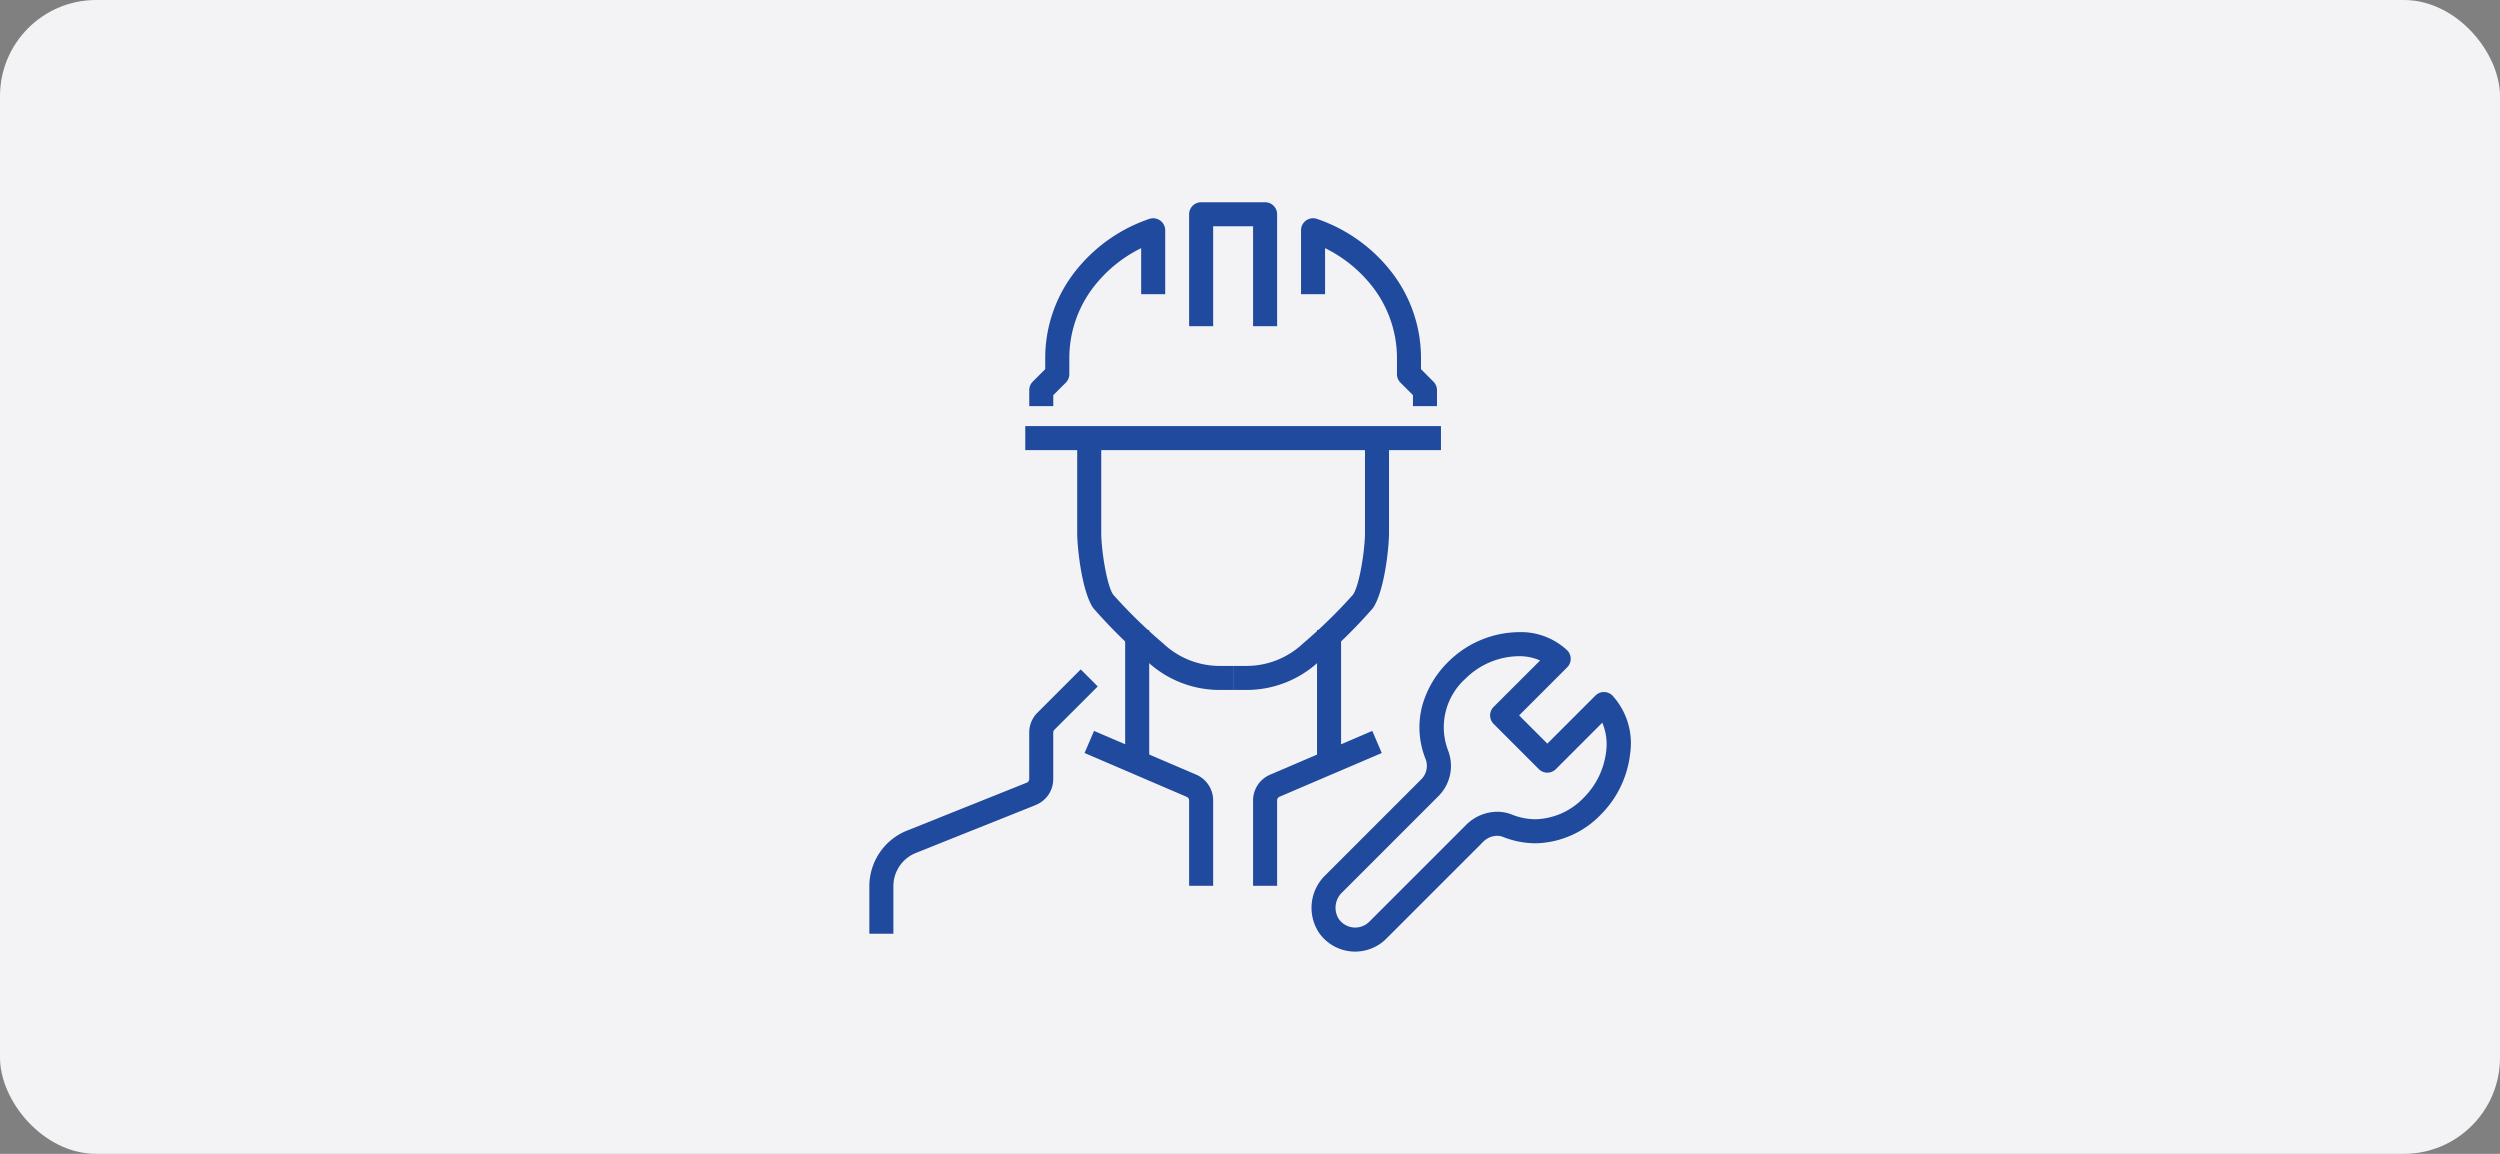
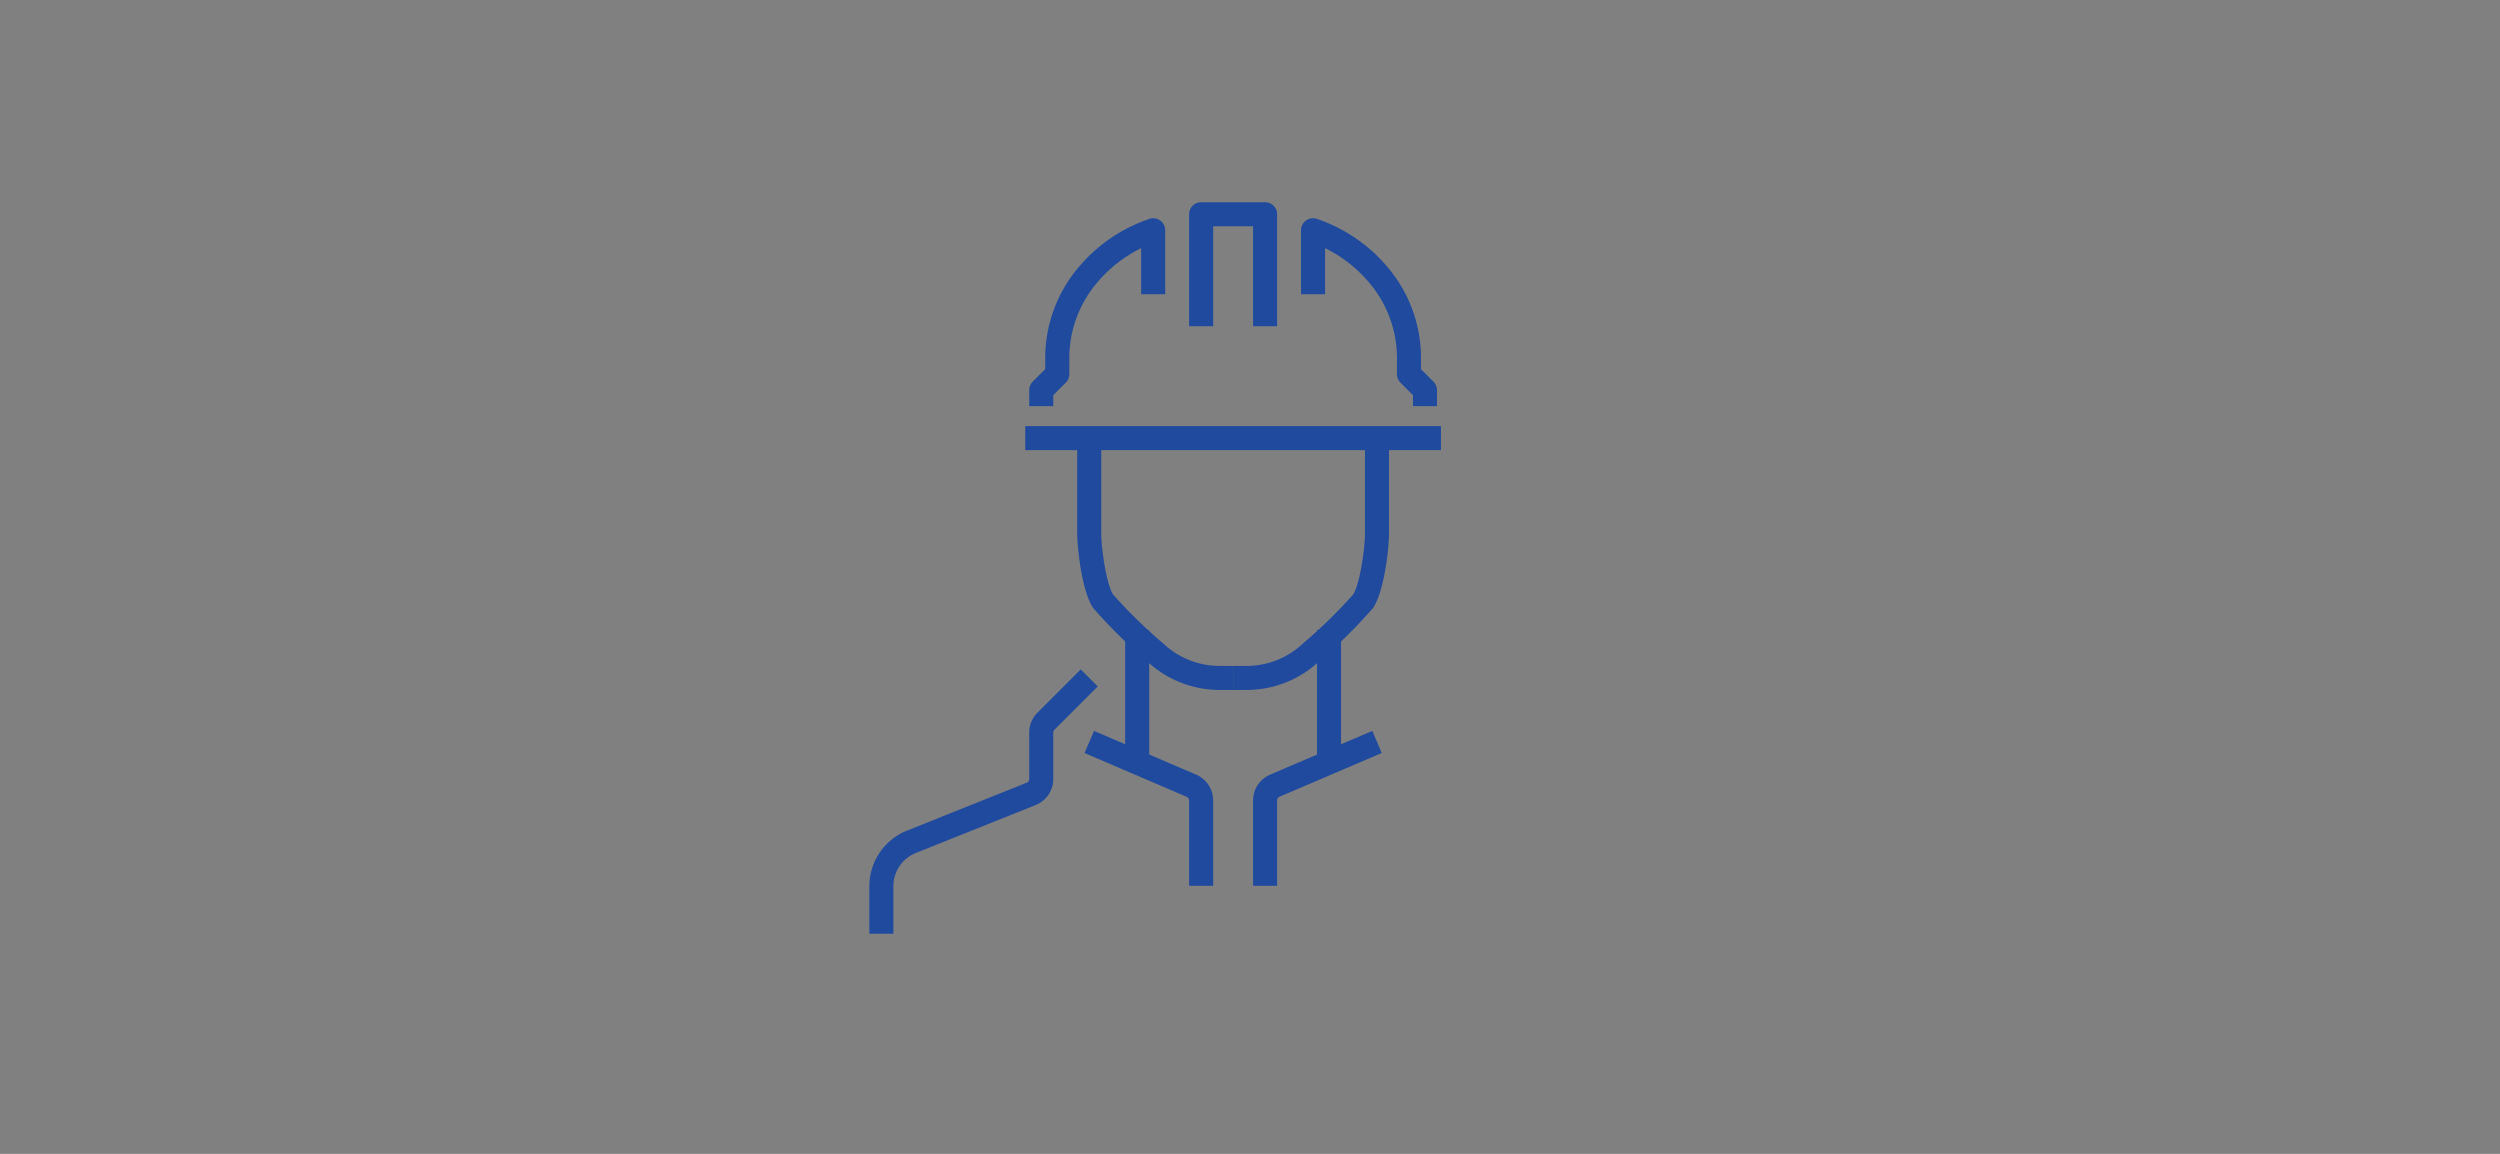
<svg xmlns="http://www.w3.org/2000/svg" width="208" height="96" viewBox="0 0 208 96">
  <rect x="0" y="0" width="208" height="96" fill="#808080" stroke="none" />
  <defs>
    <clipPath id="clip-path">
      <rect id="長方形_9251" data-name="長方形 9251" width="64" height="63.005" fill="none" stroke="#1f4a9e" stroke-linejoin="round" stroke-width="2" />
    </clipPath>
  </defs>
  <g id="グループ_57525" data-name="グループ 57525" transform="translate(-170 -59)">
-     <rect id="長方形_9249" data-name="長方形 9249" width="208" height="96" rx="8" transform="translate(170 59)" fill="#f3f3f6" />
    <g id="グループ_57530" data-name="グループ 57530" transform="translate(242 75.497)">
      <path id="線_2008" data-name="線 2008" d="M1,10.642H-1V0H1Z" transform="translate(22.614 35.916)" fill="#1f4a9e" />
      <g id="グループ_57529" data-name="グループ 57529" transform="translate(0 0)">
        <g id="グループ_57528" data-name="グループ 57528" clip-path="url(#clip-path)">
          <path id="パス_91215" data-name="パス 91215" d="M2,51.284H0V47.334A4.989,4.989,0,0,1,3.138,42.7l9.956-3.984a.327.327,0,0,0,.208-.306v-3.87a2.315,2.315,0,0,1,.683-1.648l3.6-3.6L19,30.707l-3.6,3.6a.328.328,0,0,0-.1.233v3.87a2.316,2.316,0,0,1-1.467,2.164L3.88,44.558A2.975,2.975,0,0,0,2,47.334Z" transform="translate(0.33 9.907)" fill="#1f4a9e" />
          <path id="パス_91216" data-name="パス 91216" d="M24.312,45.972h-2v-7.1a.33.33,0,0,0-.2-.3l-8.5-3.645.788-1.838L22.9,36.726a2.329,2.329,0,0,1,1.412,2.142Z" transform="translate(4.623 11.228)" fill="#1f4a9e" />
          <path id="パス_91217" data-name="パス 91217" d="M25.972,35.953h-1.08a8.839,8.839,0,0,1-6.078-2.385,43.173,43.173,0,0,1-4.478-4.426c-.952-1.4-1.336-5.01-1.336-6.279V15h2v7.864c0,1.426.454,4.364.991,5.155a41.586,41.586,0,0,0,4.157,4.059l.025.023a6.846,6.846,0,0,0,4.719,1.852h1.08Z" transform="translate(4.623 4.954)" fill="#1f4a9e" />
          <path id="線_2009" data-name="線 2009" d="M1,10.642H-1V0H1Z" transform="translate(38.577 35.916)" fill="#1f4a9e" />
          <path id="パス_91218" data-name="パス 91218" d="M26,45.972H24v-7.1a2.328,2.328,0,0,1,1.412-2.141l8.506-3.645.788,1.838L26.2,38.564a.33.33,0,0,0-.2.3Z" transform="translate(8.256 11.228)" fill="#1f4a9e" />
          <path id="パス_91219" data-name="パス 91219" d="M24.08,35.953H23v-2h1.08A6.841,6.841,0,0,0,28.8,32.1l.025-.023a41.6,41.6,0,0,0,4.156-4.058c.538-.792.991-3.73.991-5.156V15h2v7.864c0,1.269-.385,4.877-1.337,6.279a43.168,43.168,0,0,1-4.477,4.425A8.834,8.834,0,0,1,24.08,35.953Z" transform="translate(7.595 4.954)" fill="#1f4a9e" />
          <path id="パス_91220" data-name="パス 91220" d="M27.321,10.312h-2V2H22v8.312H20V1a1,1,0,0,1,1-1h5.321a1,1,0,0,1,1,1Z" transform="translate(6.935 0.33)" fill="#1f4a9e" />
          <path id="線_2010" data-name="線 2010" d="M34.586,1H0V-1H34.586Z" transform="translate(13.302 19.954)" fill="#1f4a9e" />
          <path id="パス_91221" data-name="パス 91221" d="M12,16.633H10V15.3a1,1,0,0,1,.293-.707l1.037-1.037v-.916a11.667,11.667,0,0,1,2.723-7.5A13.241,13.241,0,0,1,20,1.051,1,1,0,0,1,21.312,2V7.321h-2V3.488A11.275,11.275,0,0,0,15.6,6.413a9.69,9.69,0,0,0-2.265,6.229v1.33a1,1,0,0,1-.293.707L12,15.717Z" transform="translate(3.633 0.661)" fill="#1f4a9e" />
          <path id="パス_91222" data-name="パス 91222" d="M38.312,16.633h-2v-.916l-1.037-1.037a1,1,0,0,1-.293-.707v-1.33a9.69,9.69,0,0,0-2.265-6.229A11.275,11.275,0,0,0,29,3.488V7.321H27V2a1,1,0,0,1,1.316-.949,13.241,13.241,0,0,1,5.942,4.088,11.667,11.667,0,0,1,2.723,7.5v.916L38.019,14.6a1,1,0,0,1,.293.707Z" transform="translate(9.246 0.661)" fill="#1f4a9e" />
-           <path id="パス_91223" data-name="パス 91223" d="M44.888,26.888A5.633,5.633,0,0,1,48.929,28.4a1,1,0,0,1,0,1.414l-4,4,2.349,2.349,4-4a1,1,0,0,1,1.414,0,5.885,5.885,0,0,1,1.475,4.823,8.518,8.518,0,0,1-2.416,5.056A7.749,7.749,0,0,1,46.3,44.455a7.361,7.361,0,0,1-2.712-.532,1.327,1.327,0,0,0-.488-.091,1.681,1.681,0,0,0-1.171.507l-8.055,8.055a3.663,3.663,0,0,1-5.572-.464,3.768,3.768,0,0,1,.5-4.813l7.953-7.953a1.582,1.582,0,0,0,.416-1.658,7.072,7.072,0,0,1-.3-4.507,8.211,8.211,0,0,1,2.173-3.652A8.447,8.447,0,0,1,44.888,26.888Zm1.787,2.357a4.3,4.3,0,0,0-1.787-.357,6.406,6.406,0,0,0-4.424,1.871,5.427,5.427,0,0,0-1.432,6.009,3.556,3.556,0,0,1-.861,3.808L30.217,48.53a1.755,1.755,0,0,0-.287,2.23,1.663,1.663,0,0,0,2.535.219l8.055-8.055A3.693,3.693,0,0,1,43.1,41.832a3.32,3.32,0,0,1,1.222.231,5.372,5.372,0,0,0,1.978.392,5.762,5.762,0,0,0,4.032-1.822,6.484,6.484,0,0,0,1.841-3.848,4.568,4.568,0,0,0-.326-2.363l-3.862,3.863a1,1,0,0,1-1.414,0l-3.763-3.763a1,1,0,0,1,0-1.414Z" transform="translate(9.462 9.21)" fill="#1f4a9e" />
        </g>
      </g>
    </g>
  </g>
</svg>